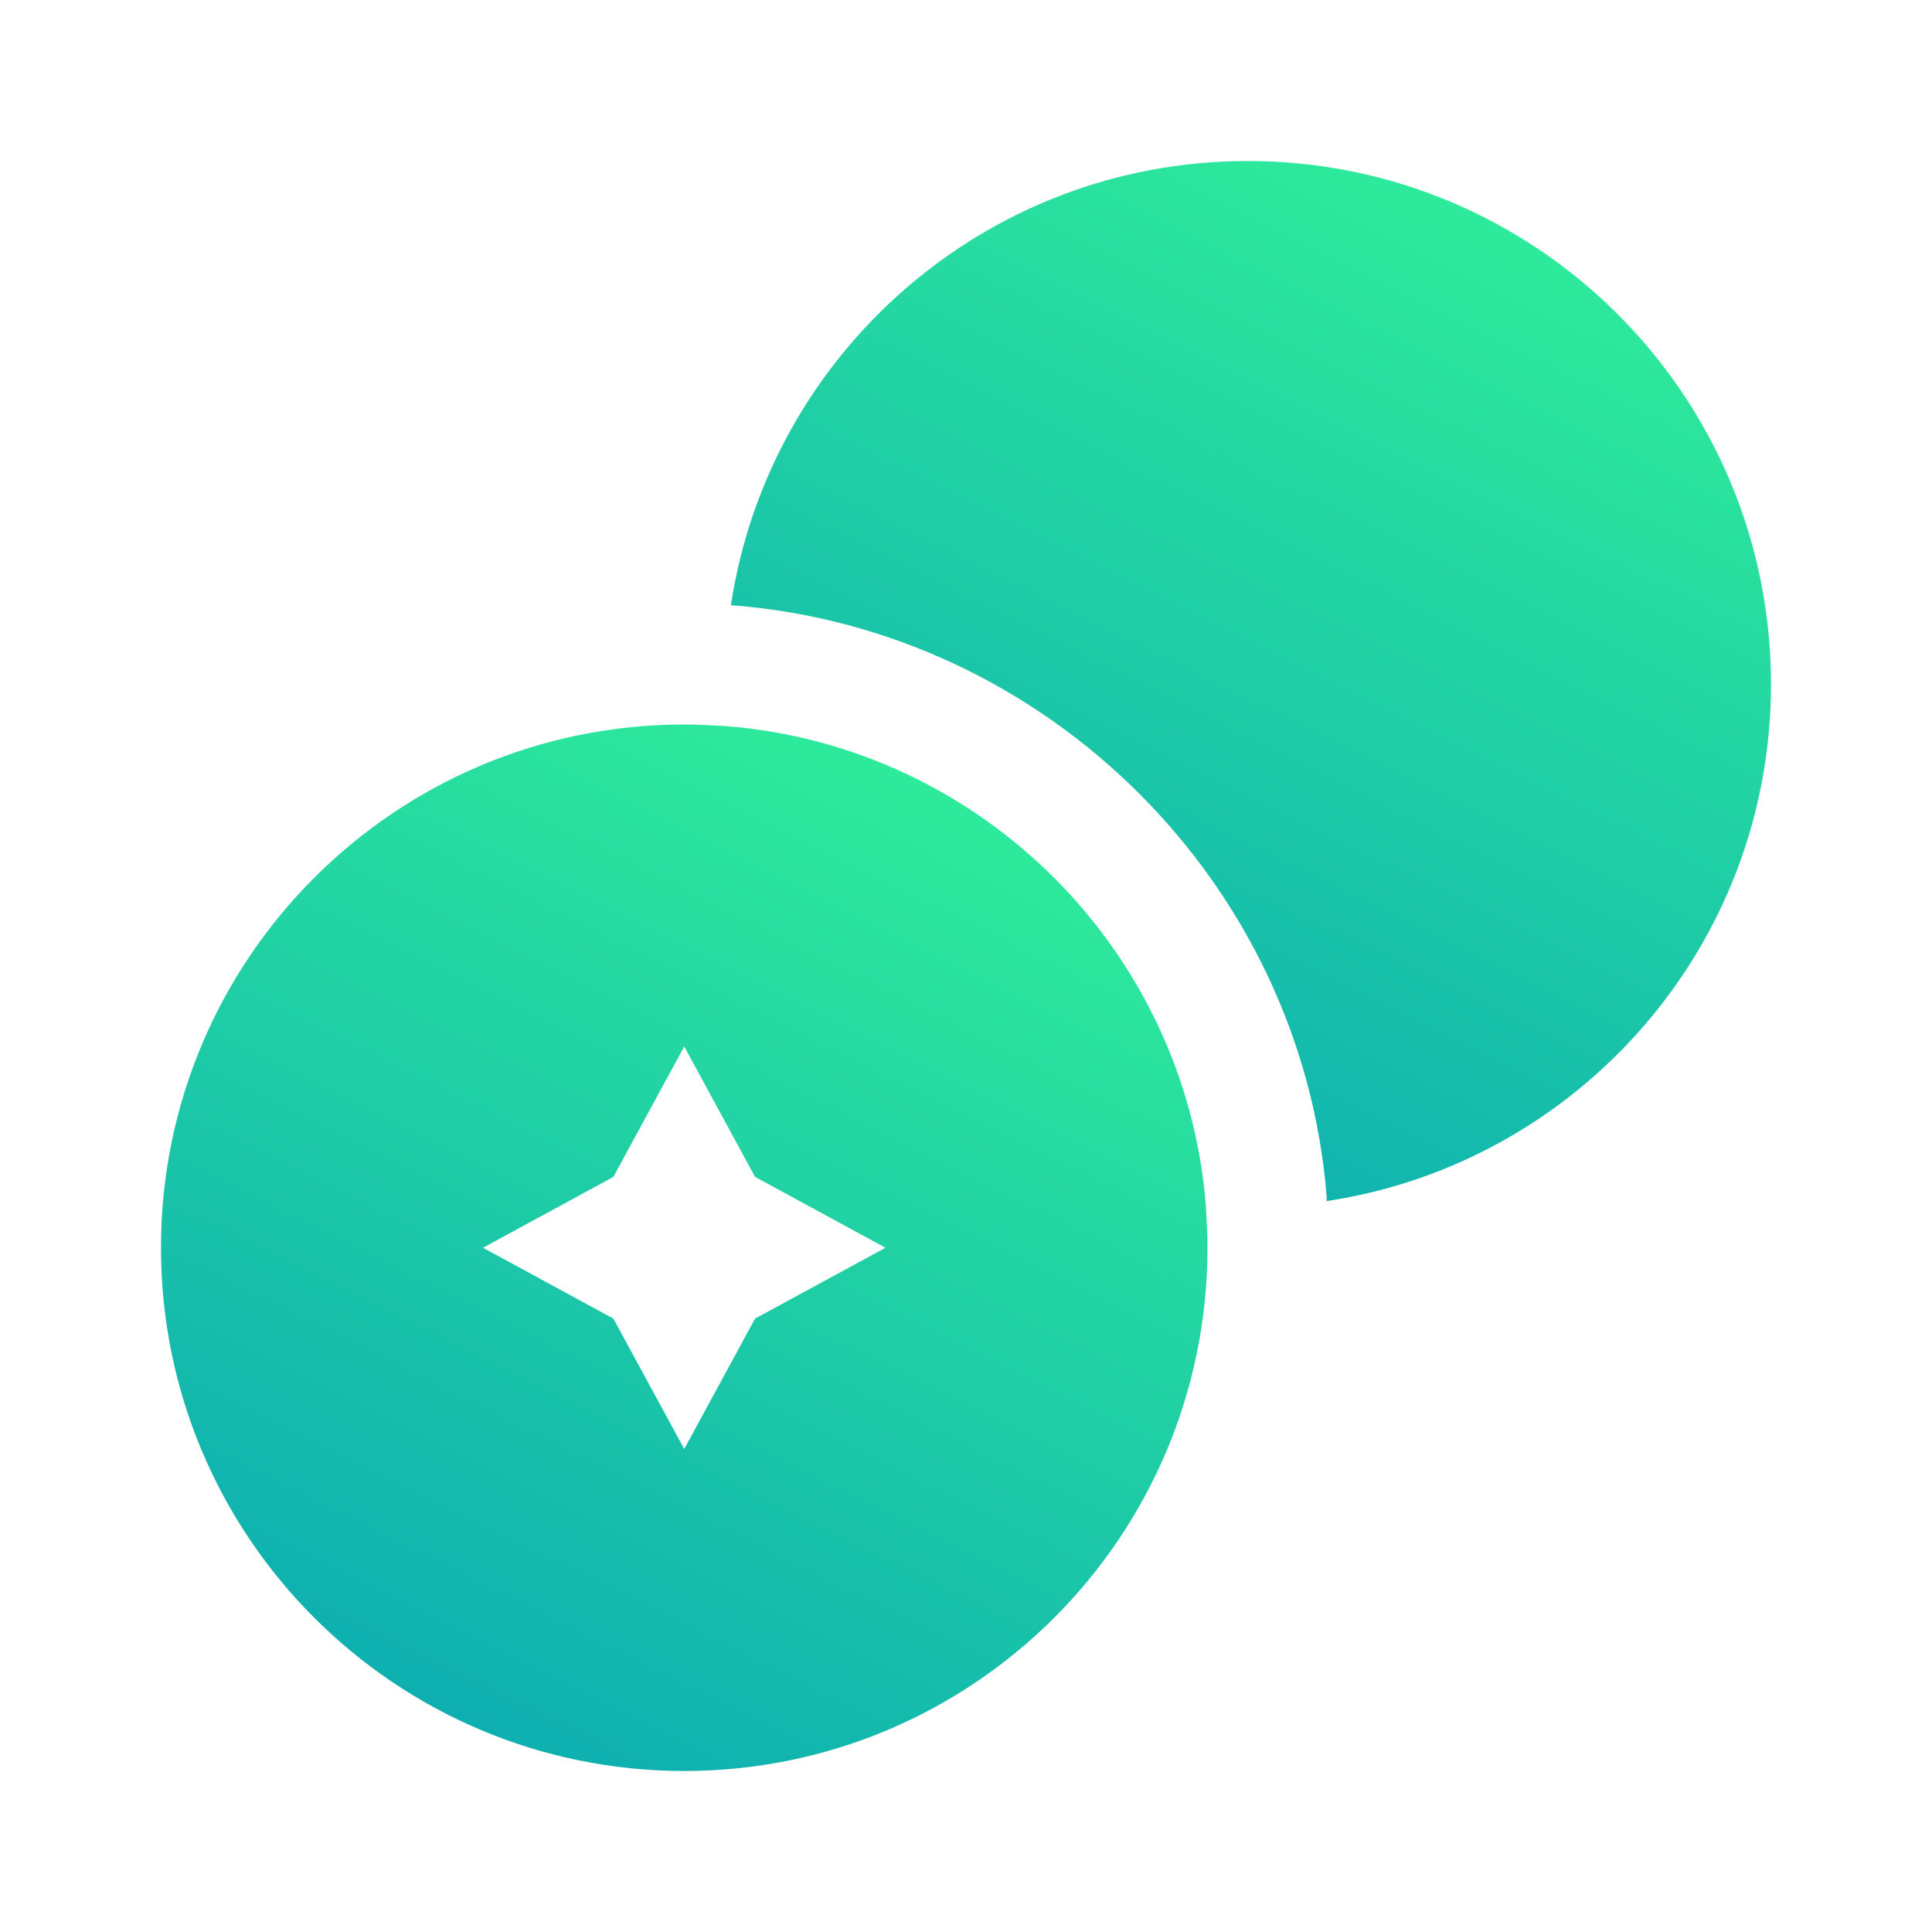
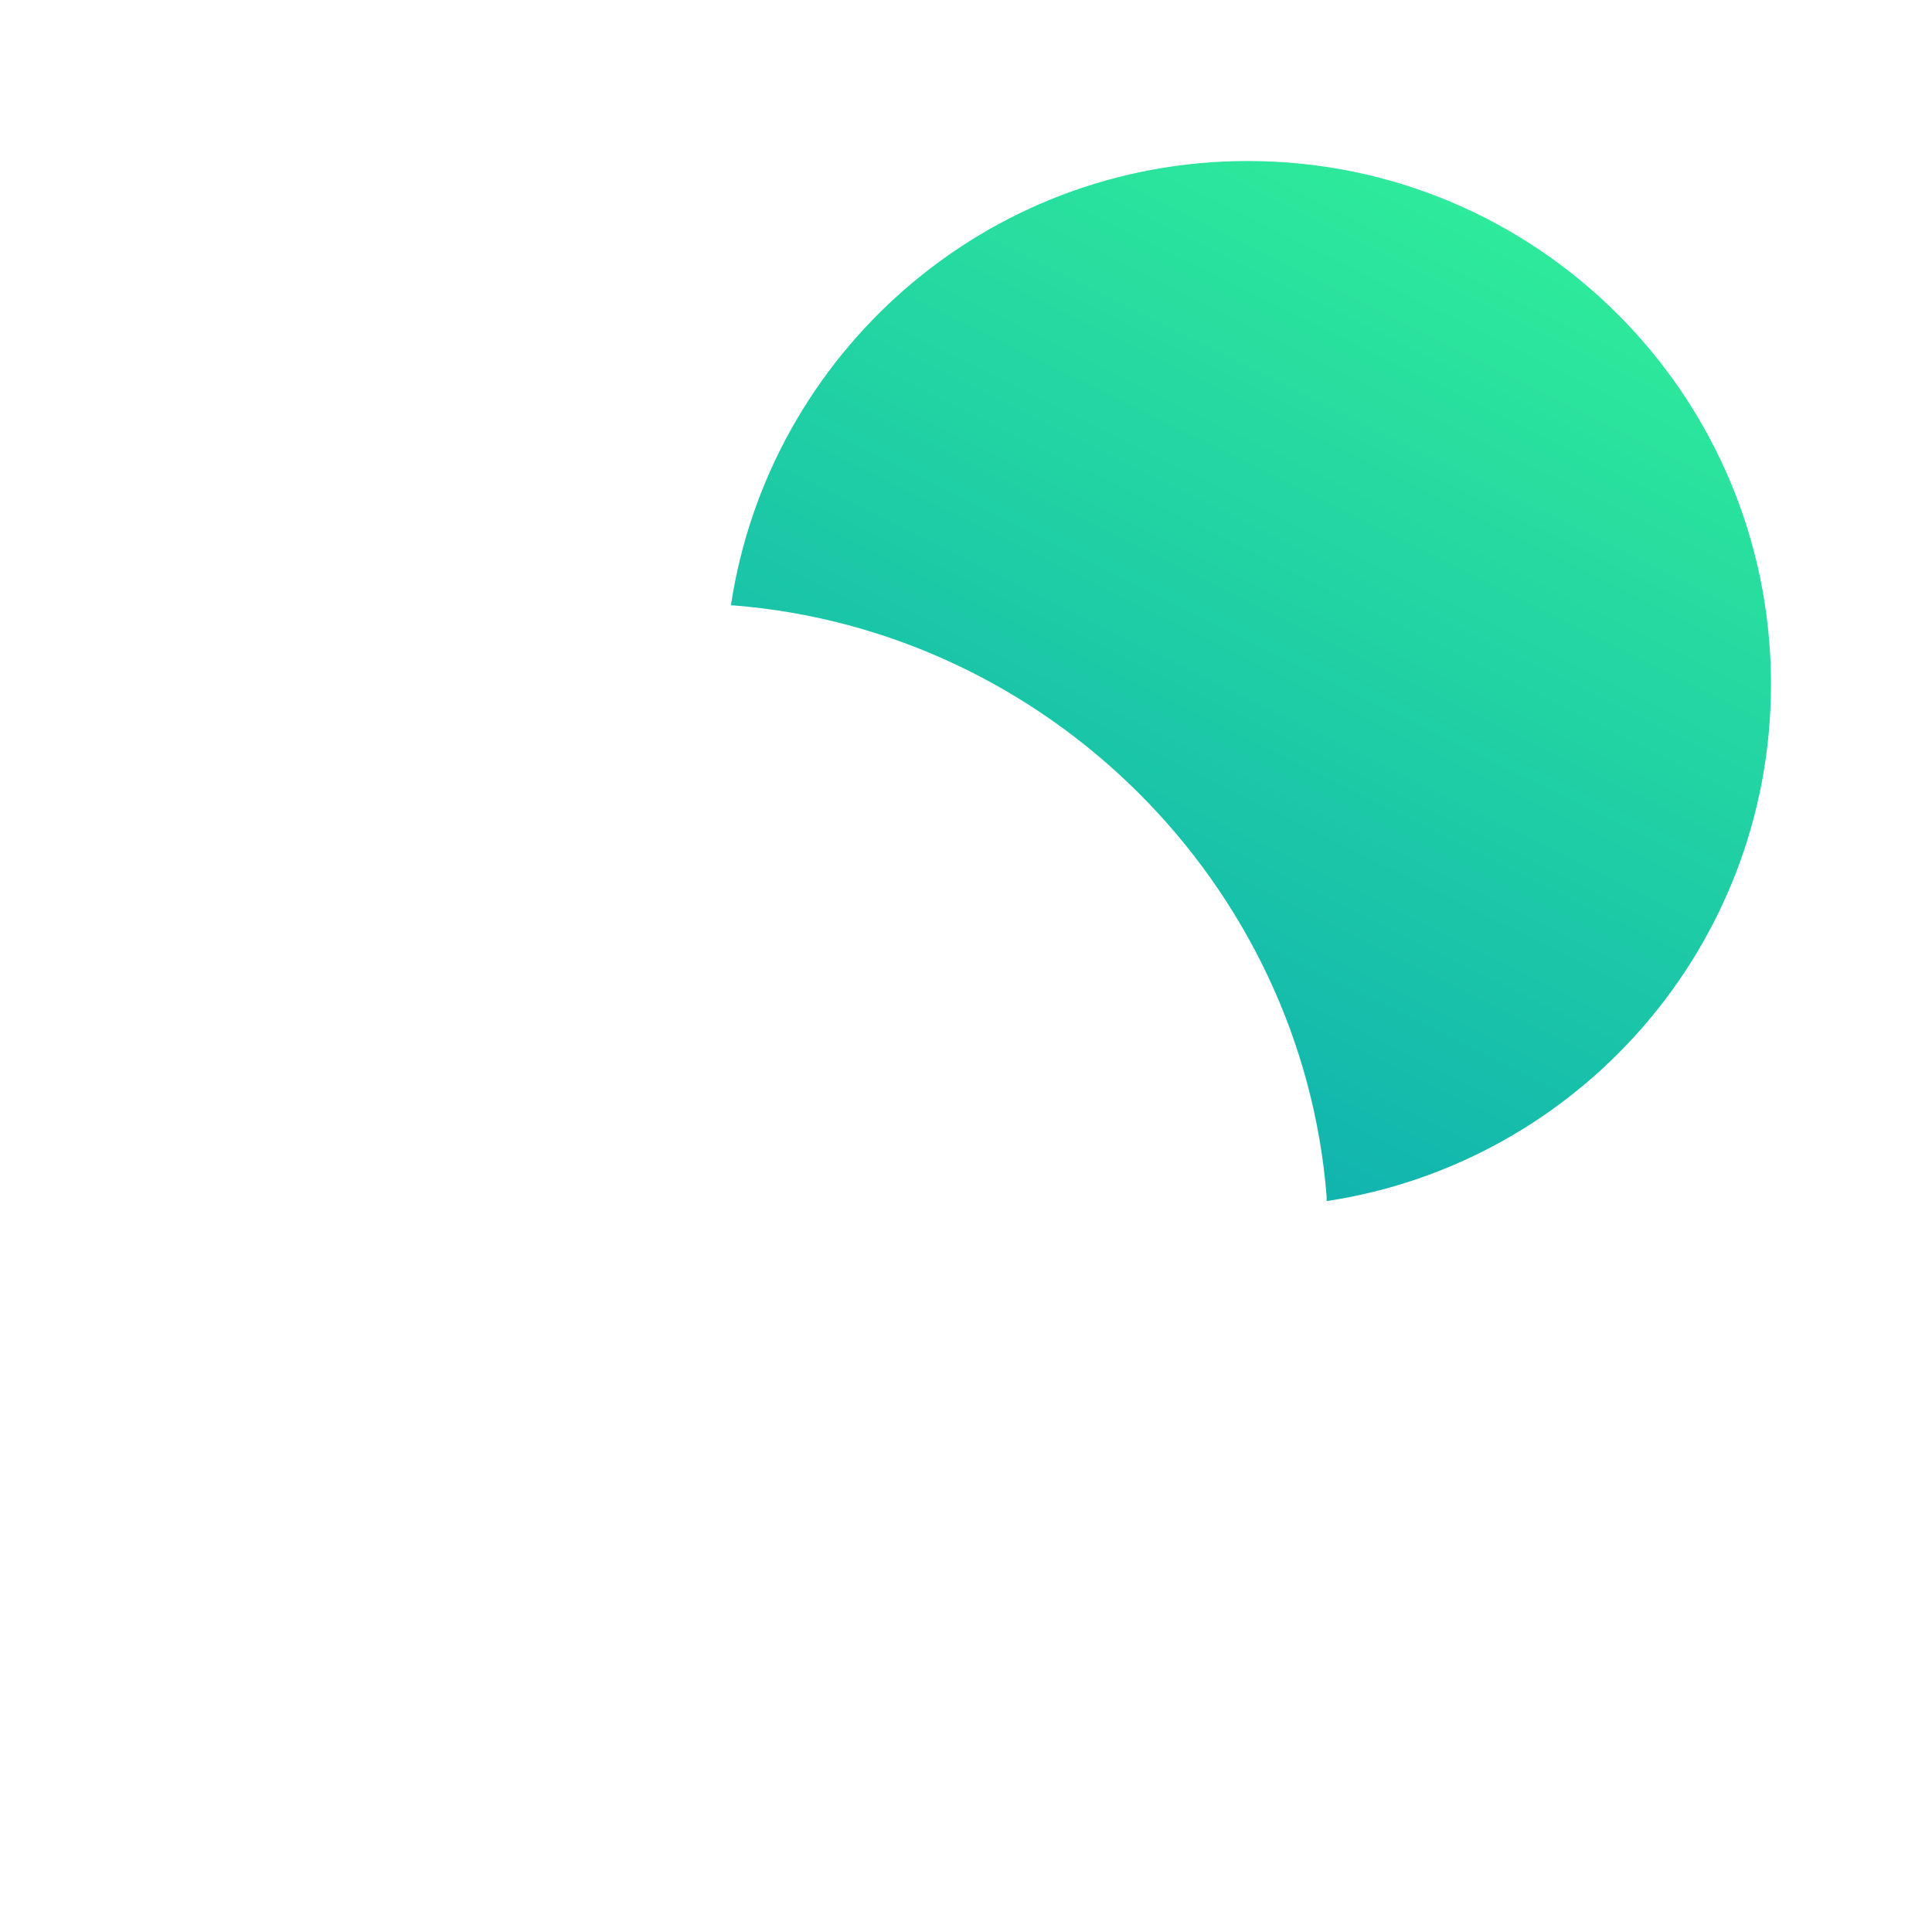
<svg xmlns="http://www.w3.org/2000/svg" width="50" height="50" viewBox="0 0 50 50" fill="none">
  <path d="M45.833 17.709C45.833 24.5 40.833 30.105 34.333 31.084V30.959C33.687 22.875 27.124 16.313 18.979 15.667H18.916C19.895 9.167 25.499 4.167 32.291 4.167C39.77 4.167 45.833 10.229 45.833 17.709Z" fill="url(#paint0_linear_253_2940)" />
-   <path d="M31.208 31.208C30.687 24.604 25.395 19.312 18.791 18.792C18.437 18.771 18.062 18.75 17.708 18.75C10.229 18.75 4.166 24.812 4.166 32.292C4.166 39.771 10.229 45.833 17.708 45.833C25.187 45.833 31.249 39.771 31.249 32.292C31.249 31.938 31.229 31.562 31.208 31.208ZM19.541 34.125L17.708 37.5L15.874 34.125L12.499 32.292L15.874 30.458L17.708 27.083L19.541 30.458L22.916 32.292L19.541 34.125Z" fill="url(#paint1_linear_253_2940)" />
  <defs>
    <linearGradient id="paint0_linear_253_2940" x1="45.833" y1="4.167" x2="29.785" y2="36.481" gradientUnits="userSpaceOnUse">
      <stop stop-color="#33F497" />
      <stop offset="1" stop-color="#09A5B4" />
    </linearGradient>
    <linearGradient id="paint1_linear_253_2940" x1="31.249" y1="18.75" x2="15.102" y2="51.264" gradientUnits="userSpaceOnUse">
      <stop stop-color="#33F497" />
      <stop offset="1" stop-color="#09A5B4" />
    </linearGradient>
  </defs>
</svg>